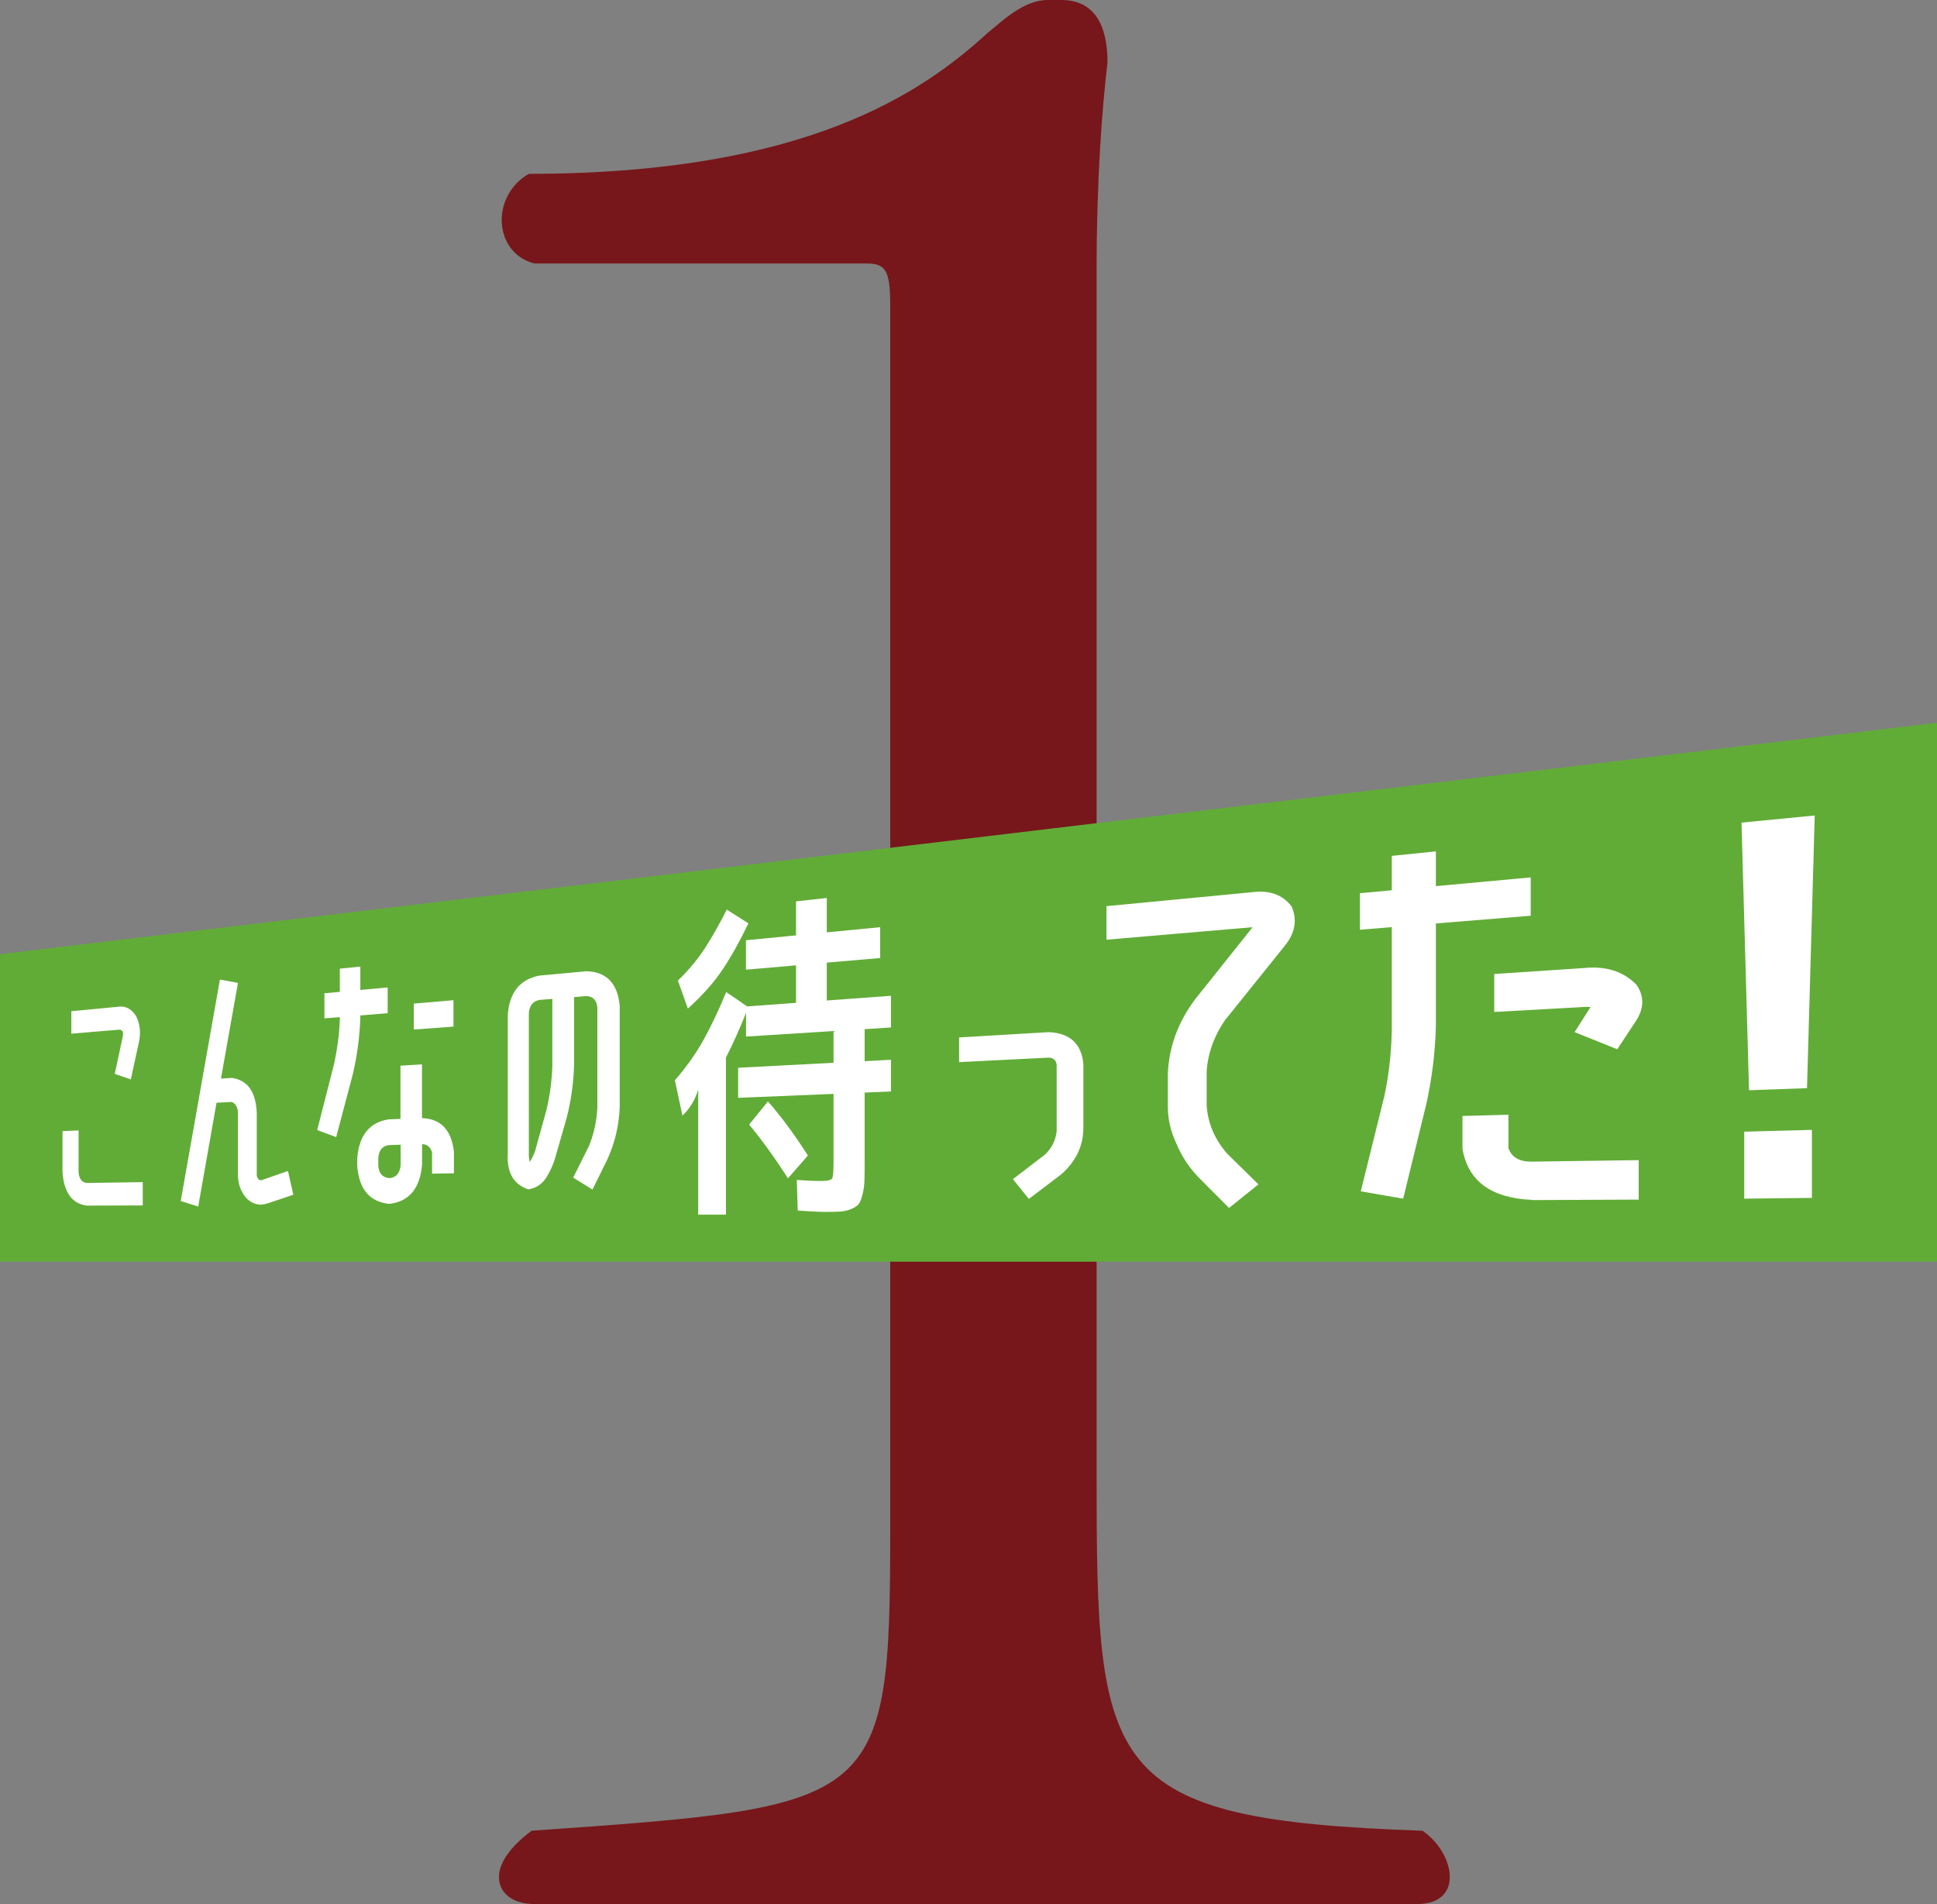
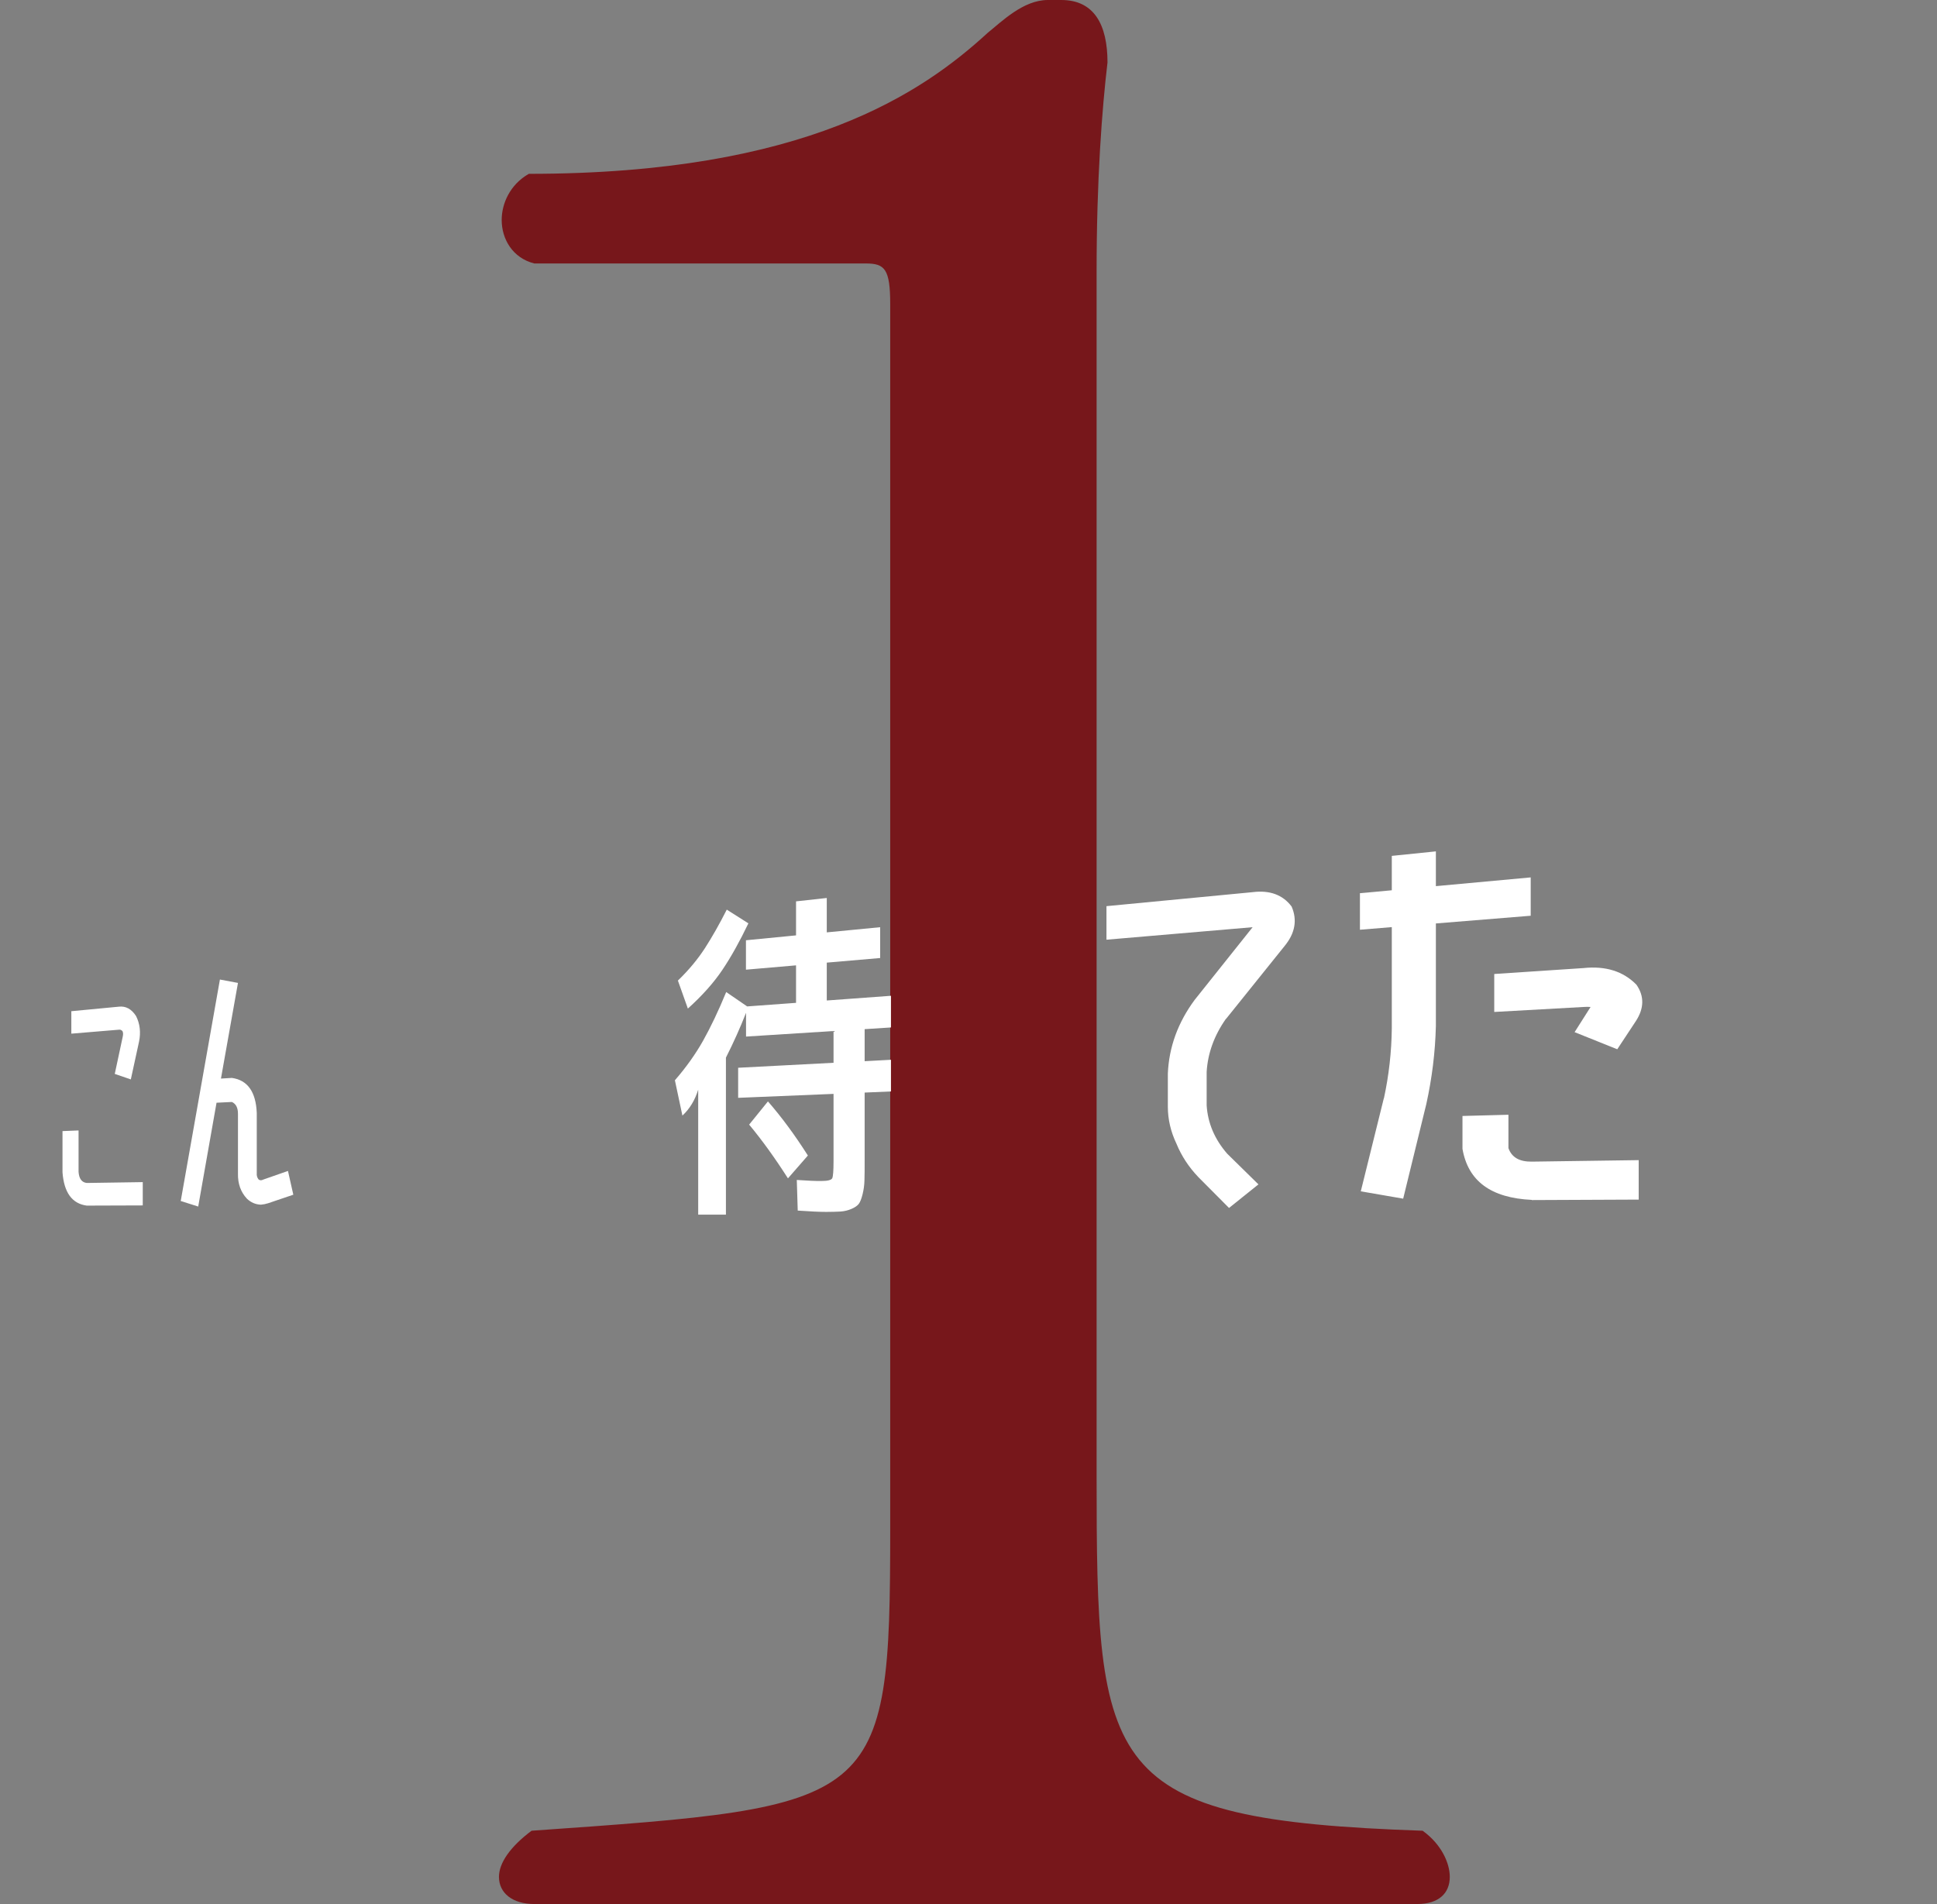
<svg xmlns="http://www.w3.org/2000/svg" id="_レイヤー_2" data-name="レイヤー 2" viewBox="0 0 206.1 202.64">
  <rect x="0" y="0" width="206.1" height="202.64" fill="#808080" stroke="none" />
  <defs>
    <style>
      .cls-1 {
        fill: #fff;
      }

      .cls-2 {
        fill: #77171b;
      }

      .cls-3 {
        fill: #61ac37;
      }
    </style>
  </defs>
  <g id="_ベース" data-name="ベース">
    <g>
      <path class="cls-2" d="m56.85,202.64c-2.31,0-3.76-1.16-3.76-2.89,0-1.45,1.16-3.18,3.47-4.91,37-2.6,38.16-2.6,38.16-32.09V32.38c0-3.76-.58-4.34-2.6-4.34h-35.27c-2.31-.58-3.47-2.6-3.47-4.63,0-1.73.87-3.76,2.89-4.91,29.49,0,41.92-8.67,48.85-15.03,1.45-1.16,3.76-3.47,6.36-3.47h1.45c3.47,0,4.91,2.6,4.91,6.65-.58,4.91-1.16,12.43-1.16,22.26v128.06c0,31.51.58,36.71,34.69,37.87,2.02,1.45,2.89,3.47,2.89,4.91,0,1.73-1.16,2.89-3.47,2.89H56.85Z" />
      <g>
-         <polygon class="cls-3" points="206.1 134.28 0 134.28 0 101.55 206.1 76.92 206.1 134.28" />
        <g>
          <path class="cls-1" d="m15.19,125.82v2.47l-5.96.02c-1.57-.21-2.42-1.4-2.58-3.55v-4.38l1.71-.07v4.41c.05.72.34,1.12.87,1.18l5.96-.09Zm-2.98-11.52l.85-3.97c.05-.23.05-.42-.02-.58-.12-.14-.26-.19-.41-.16l-5.04.42v-2.39l5.04-.48c.75-.09,1.36.24,1.85,1,.41.82.52,1.74.31,2.74l-.87,4-1.72-.59Z" />
          <path class="cls-1" d="m27.98,125.55l2.66-.93.57,2.53-2.69.91c-.25.08-.5.13-.76.15-.57-.02-1.06-.23-1.49-.64-.65-.7-.97-1.58-.95-2.65v-6.39c0-.64-.22-1.06-.65-1.25l-1.63.08-1.95,11.05-1.86-.59,4.17-23.57,1.92.36-1.81,10.18,1.16-.07c1.67.23,2.56,1.48,2.65,3.73v6.44c-.02.24.05.44.18.62.12.12.28.13.48.05Z" />
-           <path class="cls-1" d="m37.6,114.1l-1.83,6.92-2.02-.75,1.77-6.93c.36-1.59.57-3.19.64-4.82v-.27l-1.64.13v-2.67l1.64-.15v-2.47l2.18-.22v2.49l2.91-.27v2.74l-2.91.24v.28c-.07,1.95-.32,3.87-.75,5.76Zm7.32,4.9c1.98.07,3.11,1.26,3.38,3.57v2.3l-2.33.04v-2.28c-.18-.56-.53-.85-1.06-.86v2.17c-.21,2.52-1.36,3.92-3.43,4.18h-.13c-2.05-.24-3.15-1.58-3.34-4.04v-.77c.18-2.46,1.29-3.86,3.34-4.18l1.26-.05v-5.66l2.29-.14v5.7Zm-2.29,4.99v-2.16l-1.26.04c-.7.1-1.07.57-1.12,1.39v.77c.05.82.42,1.27,1.12,1.35h.13c.69-.09,1.06-.56,1.13-1.39Zm1.4-14.42v-2.76l4.22-.36v2.81l-4.22.31Z" />
-           <path class="cls-1" d="m62.57,122.19c.59-1.36.92-2.8.99-4.31v-10.64c-.07-.8-.47-1.21-1.18-1.23l-1.3.11v7.23c-.05,1.9-.31,3.75-.77,5.56l-1.21,4.23c-.23.8-.56,1.54-1.01,2.24-.48.7-1.11,1.09-1.88,1.2-1.58-.53-2.3-1.8-2.18-3.83v-14.77c.18-2.37,1.3-3.75,3.36-4.15l4.98-.46c2.15.04,3.35,1.27,3.57,3.69v10.73c-.07,1.99-.52,3.88-1.34,5.65l-1.56,3.16-2.05-1.27,1.57-3.15Zm-3.8-8.71v-7.17l-1.37.11c-.69.13-1.06.6-1.13,1.39v14.89c-.02.33.02.66.1.97.26-.42.45-.83.59-1.25l1.16-4.2c.38-1.57.6-3.15.65-4.74Z" />
          <path class="cls-1" d="m77.24,112.55v16.72h-2.95v-13.3c-.35,1.13-.91,2.05-1.68,2.76l-.8-3.76c1.2-1.38,2.2-2.79,3-4.21.8-1.43,1.63-3.16,2.46-5.18l2.23,1.53,5.2-.38v-3.99l-5.33.46v-3.13l5.33-.52v-3.62l3.27-.36v3.66l5.68-.55v3.28l-5.68.49v4.03l6.83-.5v3.37l-2.8.18v3.41l2.8-.15v3.37l-2.8.12v7.13c0,.94,0,1.67-.02,2.19-.01.52-.08,1.02-.2,1.5-.12.48-.25.82-.4,1.02-.15.2-.41.38-.78.54-.37.16-.76.25-1.15.28-.39.02-.91.04-1.55.04-.71,0-1.72-.05-3.02-.14l-.1-3.26c1.16.08,2.04.12,2.63.11.66,0,1.04-.1,1.14-.29.09-.18.14-.79.14-1.82v-7.16l-10.15.42v-3.2l10.15-.53v-3.38l-9.31.59v-2.53c-.63,1.61-1.34,3.19-2.13,4.75Zm-4.05-5.21l-1.06-2.98c1.16-1.12,2.11-2.27,2.87-3.44.76-1.18,1.54-2.55,2.33-4.11l2.3,1.46c-.92,1.92-1.84,3.57-2.78,4.97-.93,1.38-2.16,2.75-3.67,4.11Zm6.52,12.35l2-2.47c1.44,1.65,2.86,3.57,4.25,5.76l-2.12,2.43c-1.4-2.19-2.78-4.1-4.13-5.72Z" />
-           <path class="cls-1" d="m115.26,120.31c-.02.89-.25,1.75-.67,2.59-.42.79-.98,1.48-1.68,2.09l-3.44,2.61-1.69-2.11,3.41-2.61c.71-.68,1.13-1.5,1.24-2.48v-7.06c-.05-.51-.34-.77-.86-.78l-9.52.48v-2.63l9.52-.56c2.25.09,3.49,1.21,3.7,3.36v7.12Z" />
          <path class="cls-1" d="m130.44,108.43c-1.25,1.78-1.93,3.66-2.05,5.65v3.56c.12,1.89.85,3.61,2.19,5.15l3.32,3.26-3.13,2.51-3.27-3.29c-1.02-1.07-1.79-2.25-2.32-3.54-.61-1.28-.92-2.6-.92-3.95v-3.52c.12-2.82,1.07-5.43,2.85-7.84l6.17-7.74-15.55,1.33v-3.57l15.55-1.49c1.82-.23,3.21.28,4.15,1.53.62,1.43.37,2.83-.73,4.18l-6.25,7.78Z" />
          <path class="cls-1" d="m147.25,116.9c.53-2.45.81-4.93.84-7.43v-10.8l-3.39.28v-3.89l3.39-.31v-3.66l4.69-.48v3.7l10.09-.93v4.08l-10.09.82v10.93c-.07,2.77-.41,5.54-1.02,8.3l-2.46,10.06-4.51-.78,2.45-9.9Zm15.74,10.8c-4.36-.2-6.79-2.01-7.38-5.43v-3.5l4.89-.13v3.55c.34.98,1.17,1.46,2.49,1.44l11.37-.16v4.2l-11.37.05Zm9.09-16.03l-4.54-1.82,1.7-2.68c-.24-.02-.49-.02-.76,0l-9.49.53v-4.04l9.49-.63c2.36-.25,4.24.34,5.64,1.77.85,1.22.82,2.52-.06,3.87l-1.98,3Z" />
-           <path class="cls-1" d="m185.3,87.55l7.79-.76-.82,29.02-6.17.22-.8-28.48Zm.29,40.02v-7.13l7.2-.19v7.24l-7.2.08Z" />
        </g>
      </g>
    </g>
  </g>
</svg>